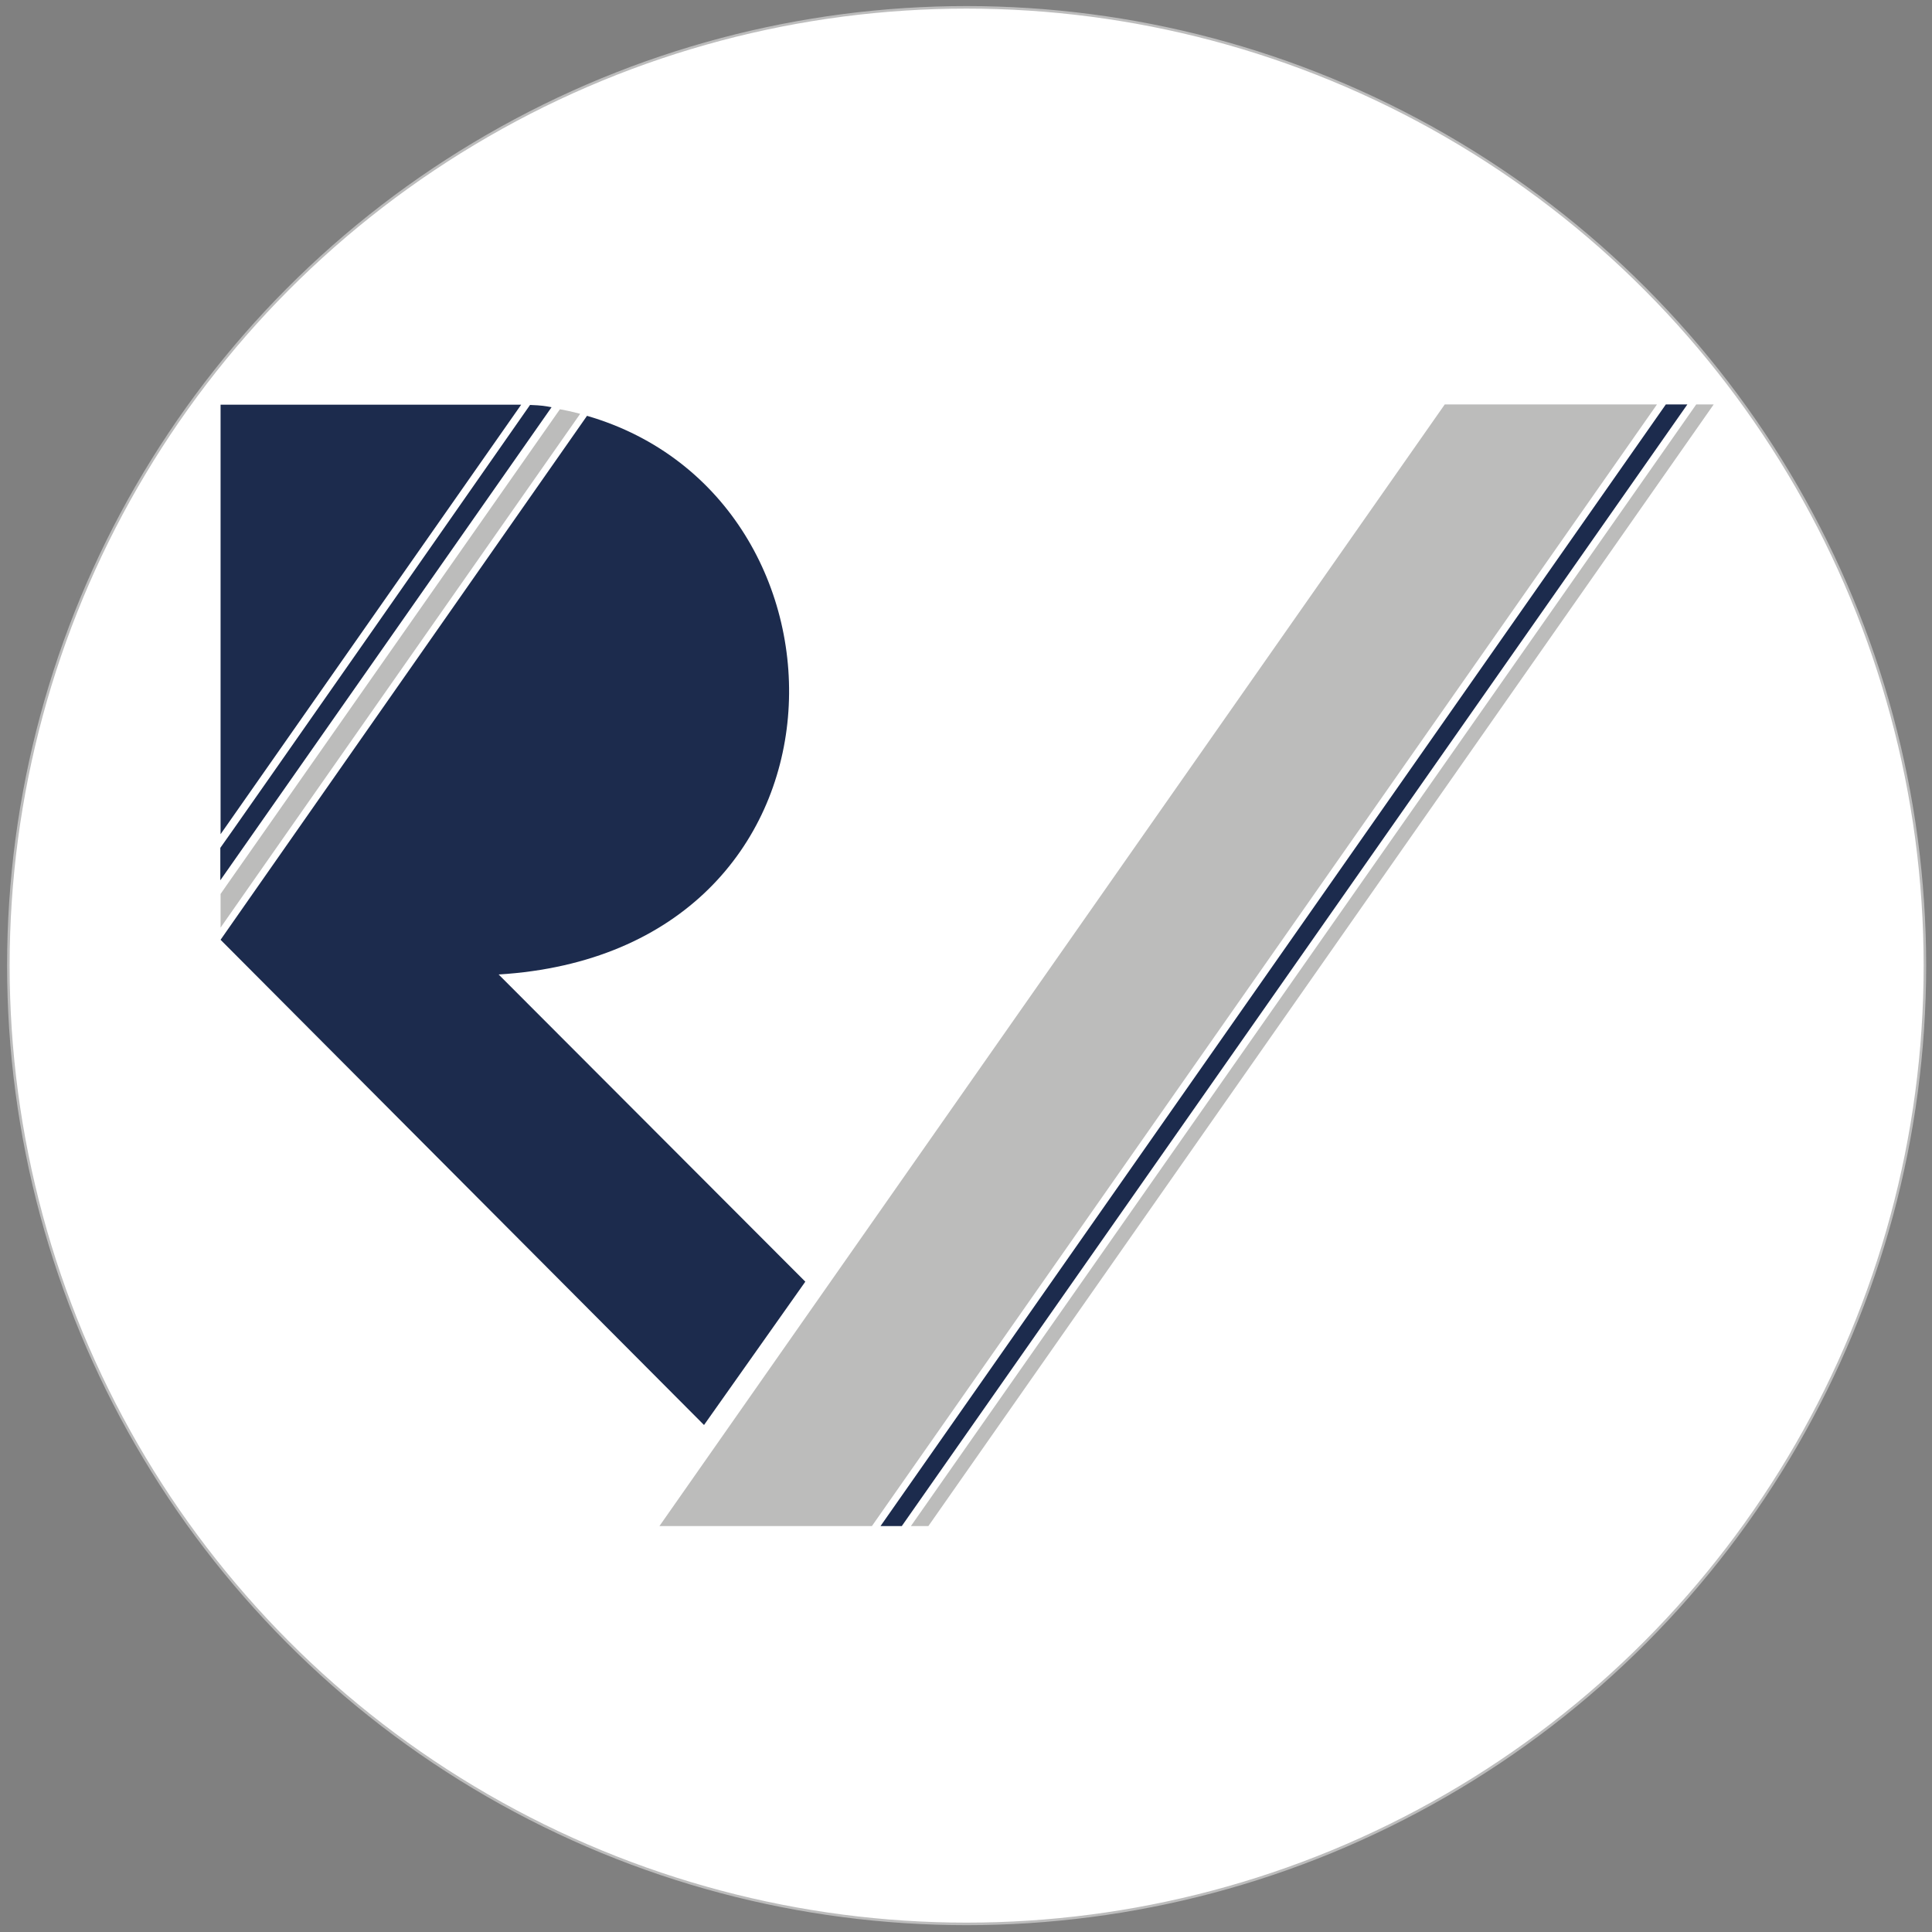
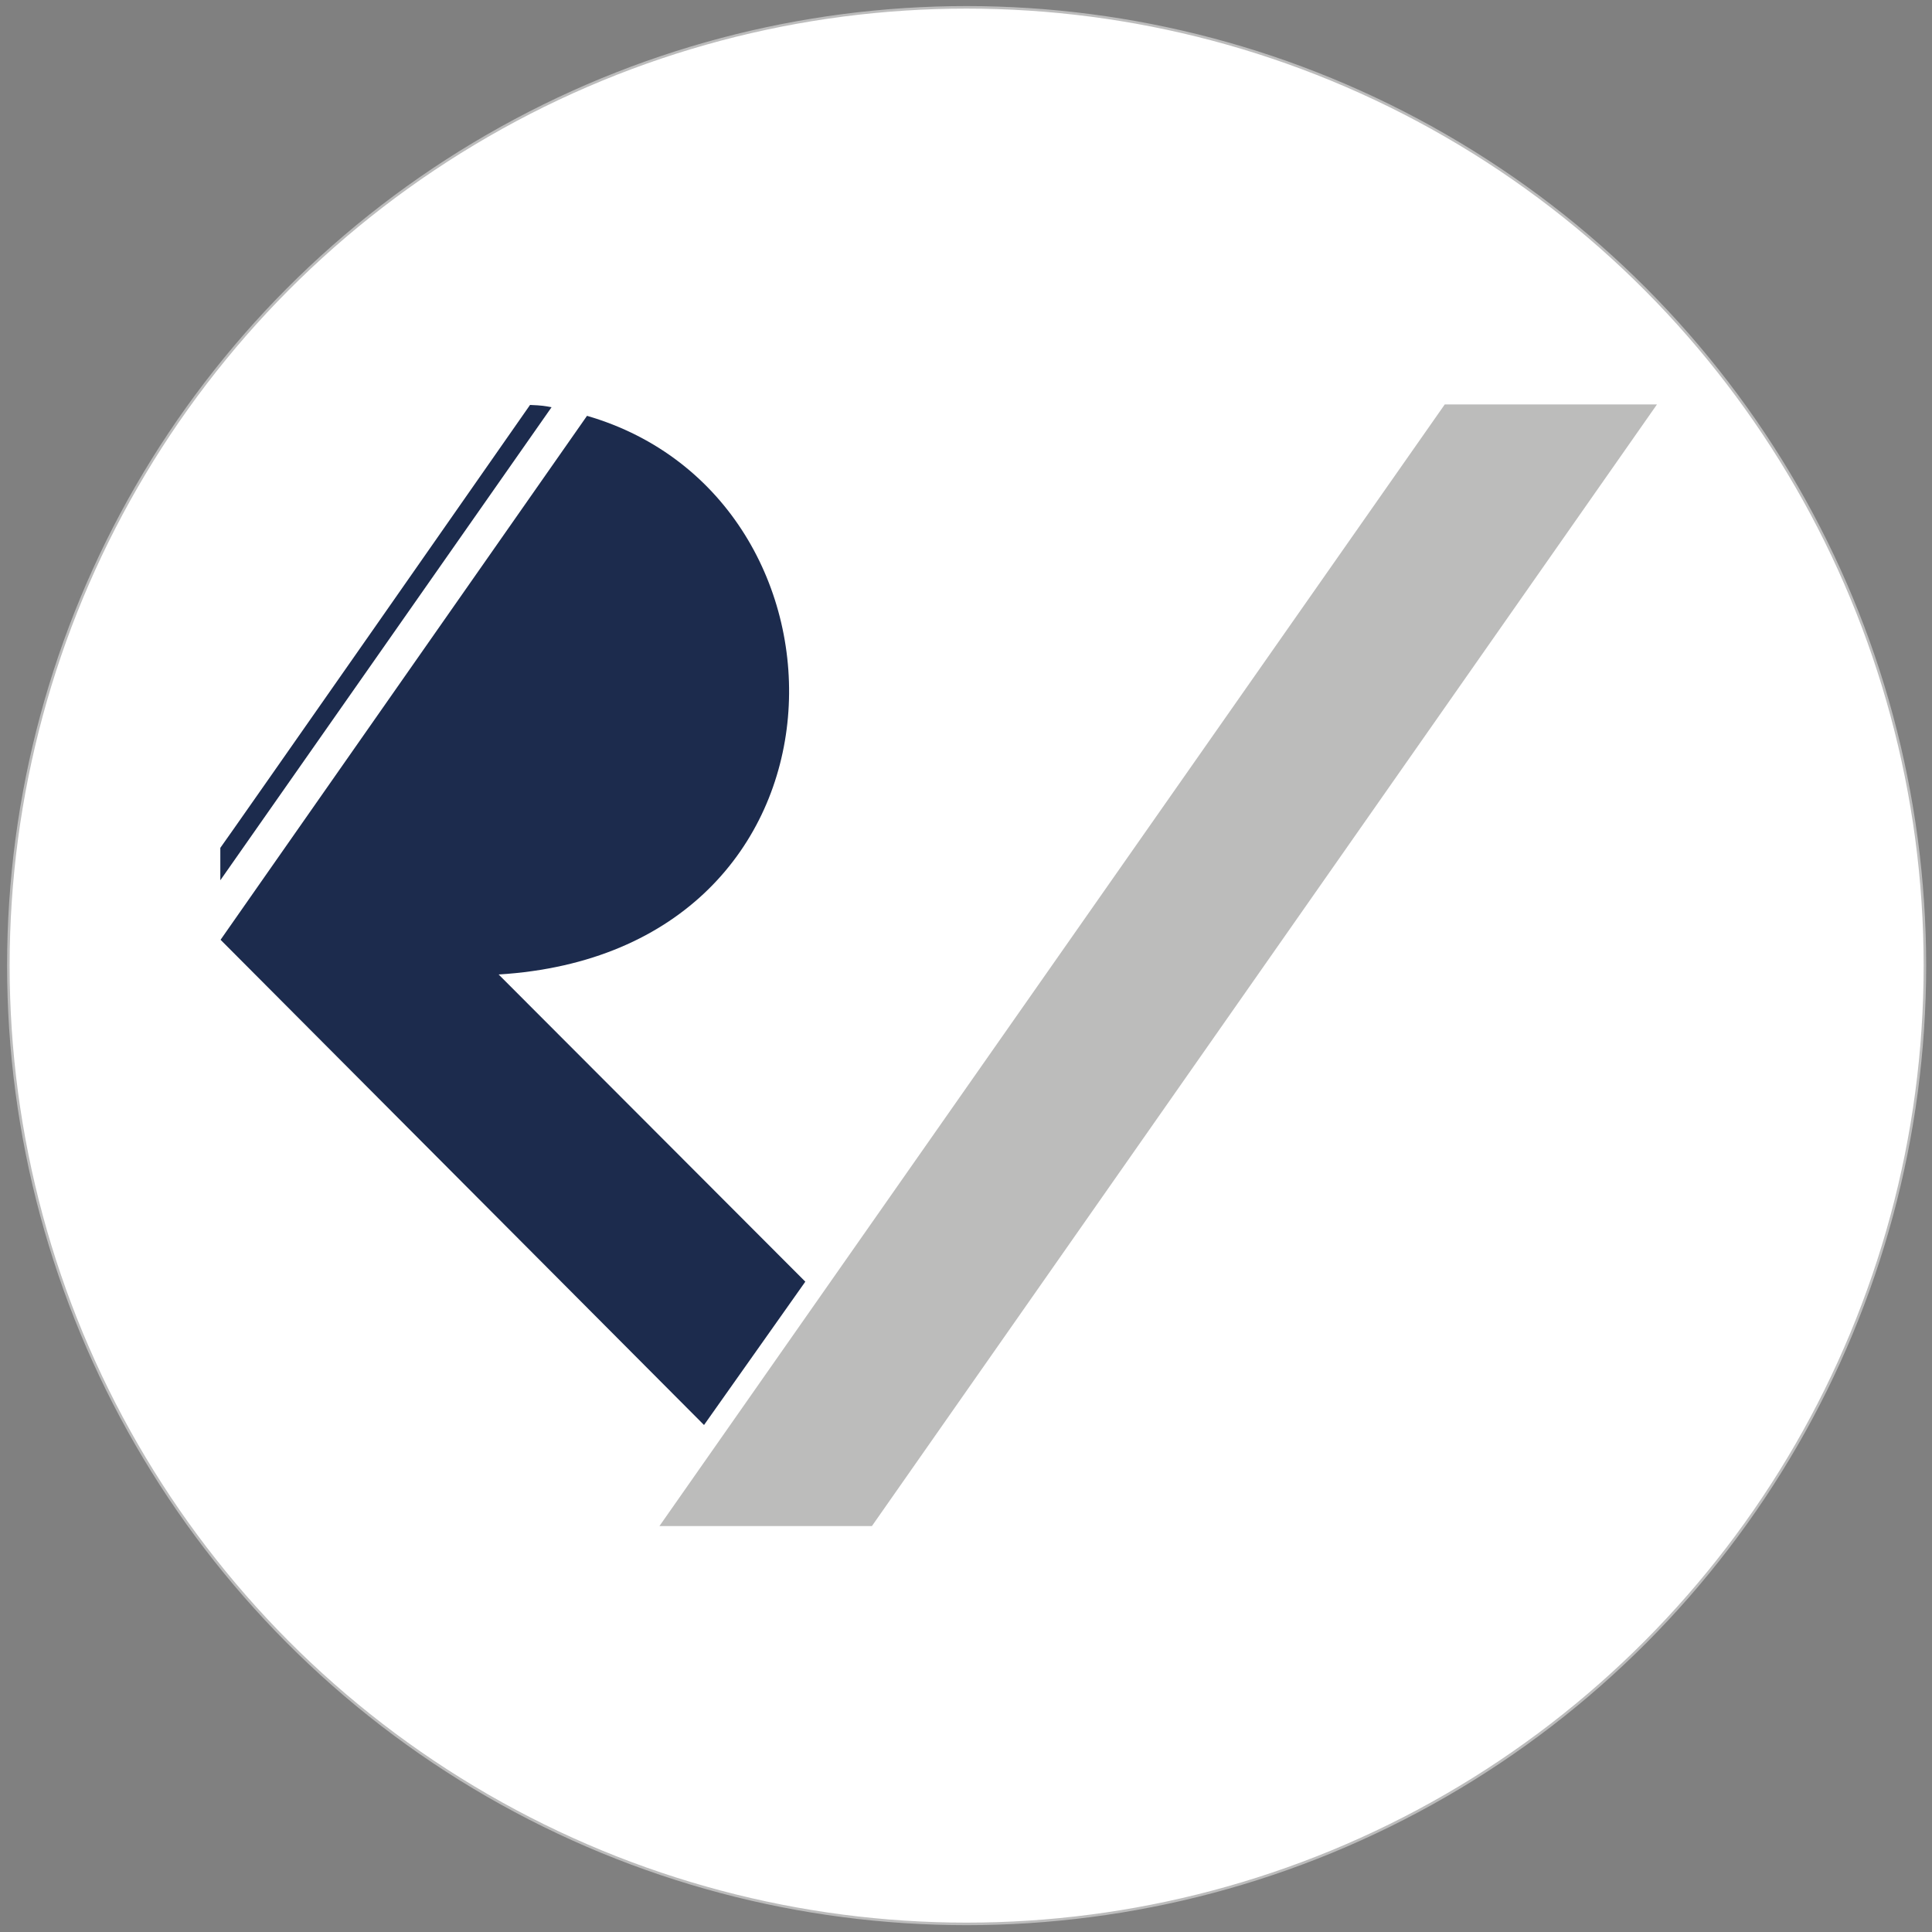
<svg xmlns="http://www.w3.org/2000/svg" version="1.1" id="Livello_1" x="0px" y="0px" viewBox="0 0 762.9 762.9" style="enable-background:new 0 0 762.9 762.9;" xml:space="preserve">
  <rect x="0" y="0" width="762.9" height="762.9" fill="#808080" stroke="none" />
  <style type="text/css">
	.st0{fill:#FFFFFF;stroke:#BCBCBC;stroke-miterlimit:10;}
	.st1{fill-rule:evenodd;clip-rule:evenodd;fill:#BCBCBB;}
	.st2{fill-rule:evenodd;clip-rule:evenodd;fill:#1C2B4D;}
</style>
  <circle class="st0" cx="381.7" cy="381.3" r="378.4" />
-   <path class="st1" d="M359.7,602.6h6.9l310.1-442.9h-6.9L359.7,602.6z" />
  <path class="st1" d="M260.4,602.6h83.9l310-442.9h-83.8L260.4,602.6z" />
-   <path class="st1" d="M221.1,161.6c4.1,0.8,4.1,0.8,8,1.8c-142.4,203.4-142,202.9-142,202.9s0,0.3,0-13.3  C88.1,351.5,84.9,356.2,221.1,161.6z" />
-   <path class="st2" d="M347.7,602.6h8.4l310.2-442.9h-8.5L347.7,602.6z" />
  <path class="st2" d="M87.1,371.1c0,0-0.6,0.8,144.7-206.9c111.9,32.5,111.3,211.6-34.9,220.6c121.1,121.3,121.1,121.3,121.1,121.3  l-40,56.6L87.1,371.1z" />
  <path class="st2" d="M209.3,159.9c4.8,0.2,5.8,0.4,8.5,0.9c-3.1,4.5-130.8,186.8-130.8,186.8v-12.8  C87.1,334.9,208.8,160.7,209.3,159.9C209.3,159.9,209.3,159.9,209.3,159.9" />
-   <path class="st2" d="M87.1,329.4l0-169.6h118.7L87.1,329.4z" />
</svg>